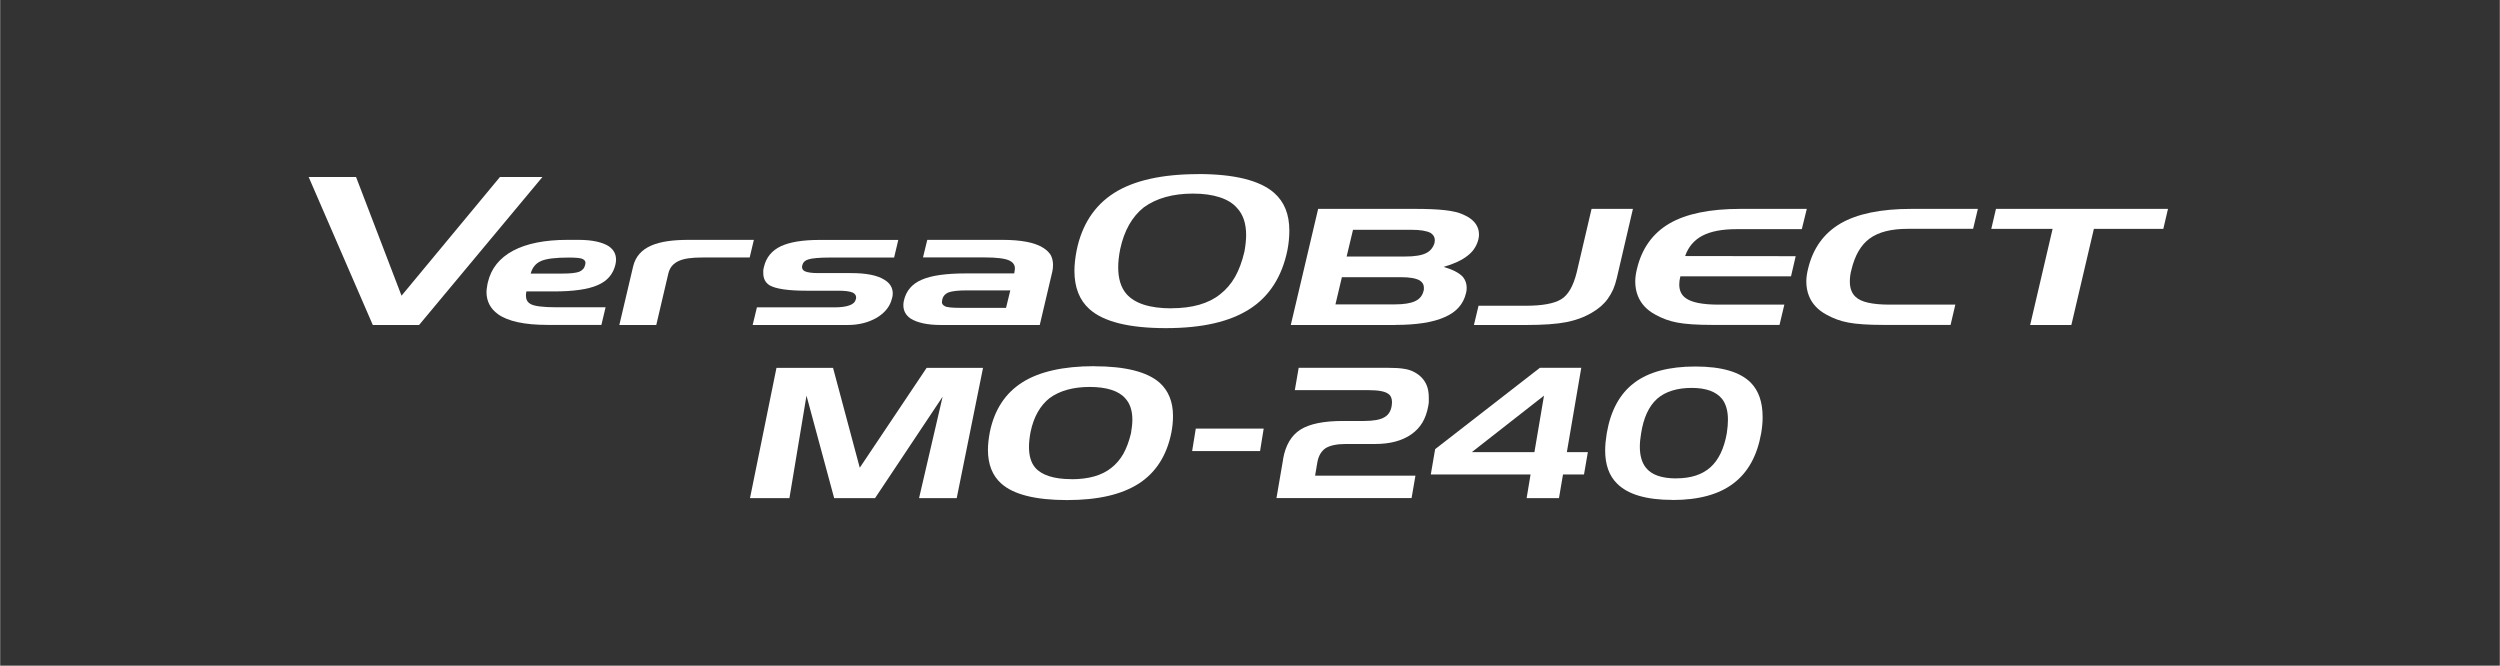
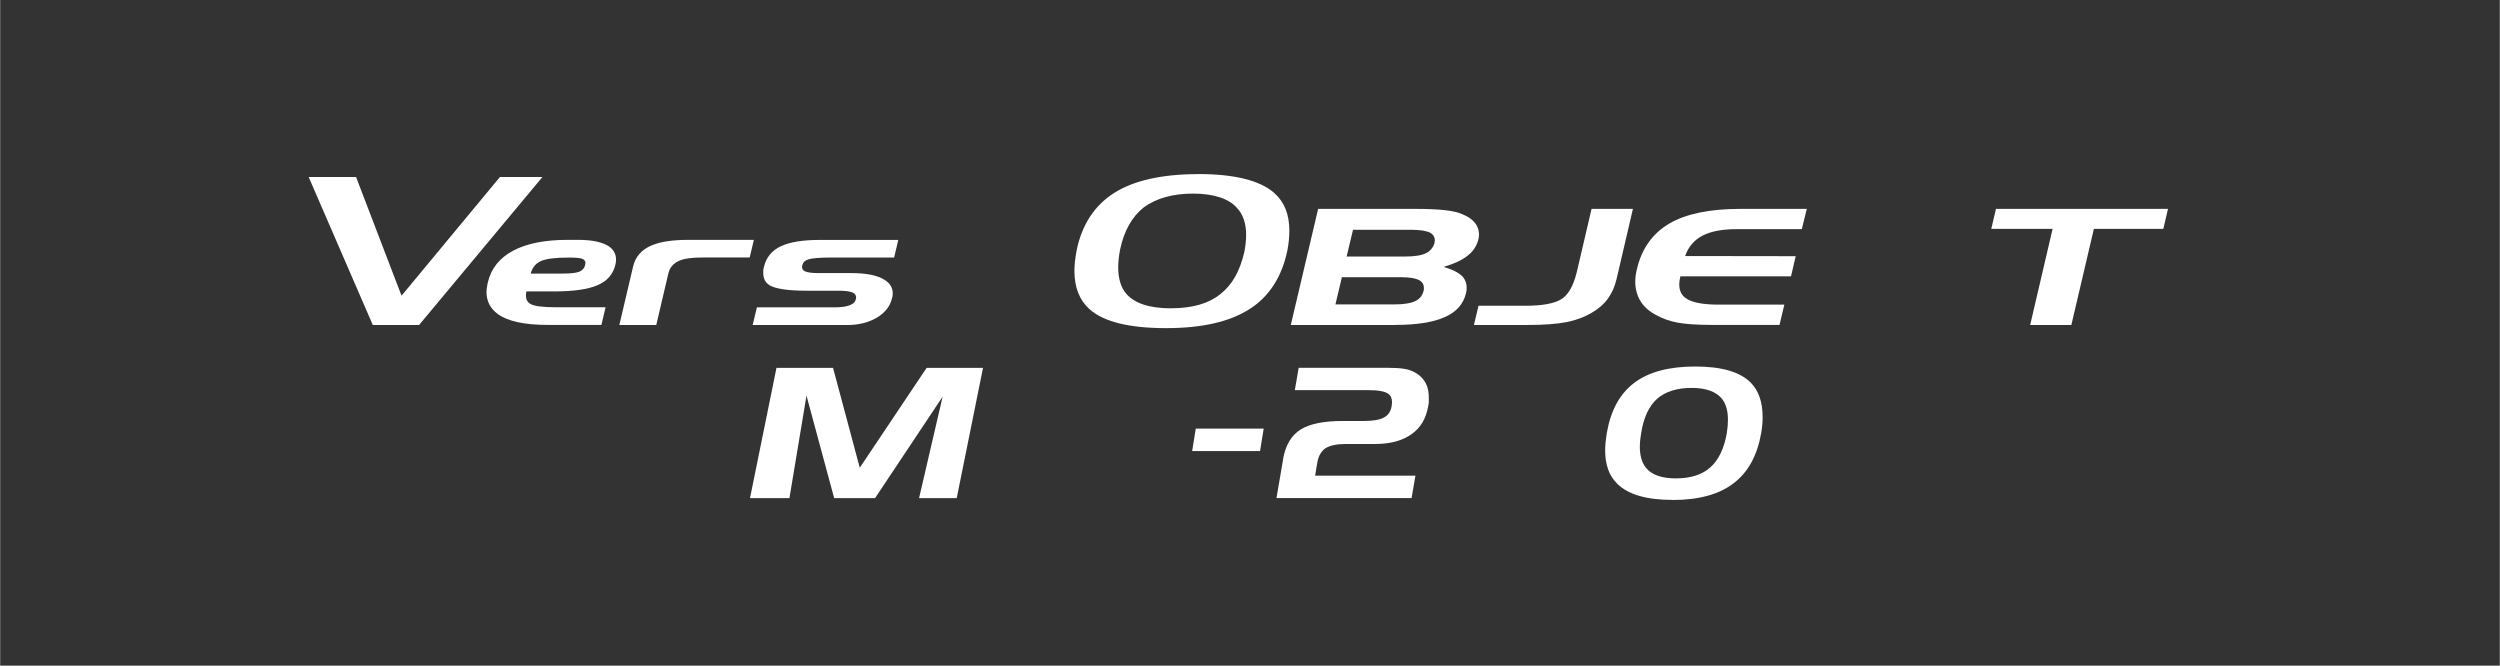
<svg xmlns="http://www.w3.org/2000/svg" id="Title" width="109.59mm" height="29.18mm" viewBox="0 0 310.66 82.73">
  <rect x="0" y="0" width="310.66" height="82.73" fill="#333333" stroke="none" />
  <defs>
    <style>.cls-1{fill:#fff;stroke-width:0px;}</style>
  </defs>
  <path class="cls-1" d="M96.46,45.72h7.05l3.32,12.41,8.31-12.41h7.01l-3.27,16.19h-4.68l2.93-12.61-8.4,12.61h-5.08l-3.44-12.74-2.12,12.74h-4.9l3.29-16.19Z" />
-   <path class="cls-1" d="M135.97,45.51c-3.84,0-6.85.68-8.95,2.02-2.11,1.34-3.46,3.41-4.02,6.15-.16.83-.24,1.58-.24,2.23,0,1.8.56,3.21,1.65,4.18,1.52,1.37,4.27,2.06,8.17,2.06s6.8-.69,8.93-2.05c2.11-1.36,3.47-3.48,4.04-6.3.14-.71.21-1.42.21-2.1,0-1.77-.57-3.16-1.68-4.15-1.55-1.35-4.28-2.03-8.11-2.03ZM133.15,59.55c-2.16,0-3.67-.48-4.5-1.41-.53-.61-.79-1.49-.79-2.6,0-.55.07-1.18.2-1.87.39-1.86,1.19-3.27,2.37-4.2,1.26-.92,2.94-1.38,4.99-1.38s3.6.48,4.4,1.41c.59.63.89,1.52.89,2.66,0,.47-.06,1.03-.17,1.68-.24,1-.56,1.86-.95,2.56-.4.7-.9,1.29-1.51,1.76-1.16.93-2.82,1.4-4.93,1.4Z" />
  <path class="cls-1" d="M148.59,53.27h8.44l-.45,2.79h-8.44l.45-2.79Z" />
  <path class="cls-1" d="M159.44,57.06c.3-1.72,1.02-2.94,2.15-3.66,1.13-.72,2.9-1.08,5.28-1.08h2.6c1.18,0,2.02-.15,2.52-.44.53-.28.84-.76.95-1.45.02-.19.04-.33.04-.42,0-.49-.15-.85-.46-1.06-.42-.31-1.22-.46-2.41-.46h-9.21l.48-2.78h10.98c.93,0,1.64.04,2.12.13.46.06.89.2,1.28.41.74.4,1.24.94,1.53,1.64.17.41.26.92.26,1.54v.6c-.04.2-.06.35-.07.44-.14.78-.38,1.46-.72,2.04-.35.58-.81,1.07-1.38,1.47-1.14.8-2.65,1.2-4.51,1.2h-3.64c-1.12,0-1.96.18-2.52.53-.26.18-.47.41-.65.71-.18.31-.3.67-.37,1.09l-.27,1.61h12.47l-.48,2.78h-16.79l.83-4.85Z" />
-   <path class="cls-1" d="M190.2,58.97h-12.4l.54-3.15,13.02-10.11h5.14l-1.79,10.48h2.61l-.48,2.78h-2.61l-.5,2.94h-4.02l.49-2.94ZM191.87,49.17l-8.97,7.02h7.78l1.19-7.02Z" />
  <path class="cls-1" d="M207.85,62.13c-3.26,0-5.57-.68-6.91-2.04-.98-.97-1.47-2.34-1.47-4.12,0-.31.02-.64.05-1.01.04-.37.09-.74.15-1.12.48-2.81,1.61-4.89,3.4-6.25,1.79-1.36,4.32-2.04,7.6-2.04s5.57.67,6.91,2.02c.98,1.01,1.46,2.43,1.46,4.25,0,.35-.01.67-.04.94-.02.29-.07.65-.14,1.08-.49,2.79-1.64,4.87-3.44,6.23-1.8,1.38-4.33,2.07-7.58,2.07ZM208.31,59.45c1.81,0,3.23-.46,4.25-1.38,1.02-.92,1.69-2.33,2.03-4.23.1-.66.14-1.22.14-1.68,0-1.08-.24-1.94-.72-2.57-.74-.92-2-1.38-3.79-1.38s-3.28.45-4.3,1.36c-1.02.92-1.68,2.35-1.98,4.28-.11.63-.16,1.19-.16,1.67,0,1.08.24,1.94.73,2.58.7.91,1.97,1.36,3.81,1.36Z" />
  <path class="cls-1" d="M46.31,40.39h5.75l15.33-18.39h-5.28l-12.23,14.75-5.65-14.75h-5.89l7.97,18.39Z" />
  <path class="cls-1" d="M94.03,38.2h9.64c.84,0,1.49-.09,1.93-.27.42-.15.67-.41.76-.78.01-.07.02-.13.02-.18,0-.27-.15-.48-.45-.62-.37-.15-.96-.22-1.77-.22h-3.97c-2.28,0-3.81-.23-4.58-.68-.51-.33-.77-.83-.77-1.51v-.33c0-.08.03-.24.09-.47.28-1.16.98-2.01,2.1-2.54,1.12-.52,2.71-.78,4.79-.78h9.8l-.52,2.19h-8.05c-.62,0-1.15.02-1.6.06-.47.04-.81.1-1.01.17-.41.12-.66.36-.75.73-.02.05-.03.09-.03.13v.1c0,.22.11.39.34.51.33.15.87.23,1.63.23h4.12c1.88,0,3.25.27,4.13.82.7.42,1.05.99,1.05,1.7,0,.09,0,.2-.02.32-.03.13-.05.22-.07.29-.23.98-.85,1.78-1.87,2.4-1.04.61-2.25.92-3.63.92h-11.82l.53-2.19Z" />
-   <path class="cls-1" d="M115.23,29.81h9.32c2.35,0,4.05.33,5.1,1,.39.25.69.54.91.88.19.36.29.77.29,1.23,0,.3-.03.58-.09.84l-1.56,6.63h-12.26c-1.68,0-2.94-.27-3.79-.8-.6-.41-.9-.97-.9-1.66,0-.19.02-.39.07-.59.28-1.21,1.02-2.07,2.22-2.58,1.18-.52,3.01-.78,5.47-.78h6.02l.04-.27c.03-.16.04-.28.04-.37,0-.42-.23-.74-.68-.96-.54-.26-1.58-.39-3.13-.39h-7.61l.53-2.17ZM119.28,38.26h5.73l.53-2.17h-5.39c-1.05,0-1.8.08-2.26.24-.45.18-.72.49-.81.92-.03.14-.04.24-.04.29,0,.22.12.39.36.51.23.14.86.21,1.89.21Z" />
  <path class="cls-1" d="M75.65,30.61c-.84-.53-2.11-.8-3.79-.8h-1.33c-2.84,0-5.1.45-6.79,1.35-1.68.9-2.73,2.21-3.13,3.93-.04.14-.07.32-.1.54-.04.23-.07.44-.07.65,0,1.16.48,2.08,1.43,2.77,1.25.89,3.31,1.33,6.18,1.33h6.67l.52-2.19h-6.07c-1.74,0-2.84-.14-3.29-.43-.36-.21-.54-.55-.54-1.03,0-.15.02-.32.06-.51h3.38c2.47,0,4.29-.26,5.47-.78,1.2-.51,1.94-1.37,2.22-2.58.04-.2.07-.4.07-.59,0-.69-.3-1.25-.9-1.66ZM72.7,32.93c-.09.4-.34.68-.75.85-.42.15-1.11.22-2.07.22h-3.95c.21-.76.64-1.28,1.29-1.56.65-.29,1.79-.43,3.45-.43.95,0,1.53.06,1.74.19.22.11.33.27.33.47,0,.05-.04.27-.04.27Z" />
  <path class="cls-1" d="M148.9,21.64c-4.5,0-8.02.79-10.47,2.35-2.43,1.55-3.99,3.94-4.64,7.1-.19.96-.28,1.83-.28,2.58,0,2.05.63,3.64,1.86,4.74,1.75,1.58,4.94,2.37,9.5,2.37s7.97-.8,10.44-2.39c2.43-1.56,4-4.02,4.67-7.29.16-.82.24-1.64.24-2.44,0-2.03-.62-3.57-1.9-4.7-1.78-1.55-4.96-2.33-9.43-2.33ZM145.55,38.32c-2.66,0-4.54-.6-5.58-1.79-.68-.79-1.02-1.9-1.02-3.3,0-.68.08-1.44.25-2.28.49-2.28,1.47-4.02,2.93-5.18,1.57-1.14,3.62-1.71,6.12-1.71s4.45.6,5.47,1.79c.75.79,1.13,1.93,1.13,3.36,0,.57-.07,1.26-.21,2.05-.29,1.24-.68,2.29-1.16,3.14-.49.86-1.12,1.6-1.87,2.18-1.43,1.15-3.47,1.73-6.06,1.73Z" />
  <path class="cls-1" d="M173.38,40.39h-12.98l3.4-14.43h12.1c1.45,0,2.67.05,3.66.16.97.11,1.71.29,2.21.52.79.33,1.35.76,1.68,1.29.23.37.34.77.34,1.22,0,.18-.02.37-.07.58-.1.41-.26.77-.47,1.1-.21.35-.51.66-.88.95-.69.55-1.68,1.01-2.97,1.39,1.16.34,1.96.76,2.41,1.27.3.38.45.82.45,1.33,0,.09,0,.21-.02.35-.03.13-.05.24-.07.33-.32,1.35-1.2,2.34-2.64,2.96-1.44.65-3.49.97-6.15.97ZM173.31,37.83c1.11,0,1.95-.13,2.52-.39.57-.26.93-.69,1.07-1.29.03-.07.04-.14.04-.23v-.18c0-.37-.17-.66-.51-.88-.47-.27-1.24-.41-2.32-.41h-7.36l-.8,3.38h7.35ZM168.13,28.57l-.79,3.31h7.28c.59,0,1.08-.03,1.49-.1.41-.06.76-.16,1.04-.29.28-.13.52-.3.7-.52.18-.22.32-.47.41-.76.03-.17.04-.29.04-.37,0-.37-.18-.67-.54-.9-.49-.25-1.27-.38-2.34-.38h-7.28Z" />
  <path class="cls-1" d="M183.73,38h5.82c2.1,0,3.58-.27,4.46-.81.86-.52,1.5-1.63,1.92-3.32l1.85-7.91h5.14l-2,8.59c-.12.51-.27.98-.45,1.41-.2.44-.42.82-.66,1.15-.24.34-.52.65-.85.94-.33.29-.72.56-1.16.82-.93.55-1.99.94-3.18,1.17-1.18.23-2.83.35-4.95.35h-6.51l.57-2.39Z" />
  <path class="cls-1" d="M215.77,28.48c-1.76,0-3.16.27-4.19.8-1.05.55-1.77,1.39-2.17,2.54l13.74.02-.58,2.5h-13.75c-.1.37-.14.71-.14,1.02,0,.75.27,1.31.79,1.68.73.55,2.11.82,4.12.82h8.15l-.6,2.52h-8.38c-1.89,0-3.33-.1-4.32-.29-.98-.18-1.88-.51-2.72-.98-1.06-.57-1.78-1.34-2.17-2.3-.23-.56-.34-1.17-.34-1.82,0-.48.07-1,.21-1.56.6-2.54,1.94-4.42,4.03-5.65,2.08-1.21,5.02-1.82,8.82-1.82h8.26l-.62,2.52h-8.13Z" />
  <path class="cls-1" d="M87.77,32c-1.96,0-4.27,0-4.73,1.99-.19.83-1.5,6.4-1.5,6.4h-4.59s1.57-6.63,1.71-7.26c.6-2.54,3.13-3.32,6.89-3.32.96,0,8.12,0,8.12,0l-.52,2.19h-5.39Z" />
-   <path class="cls-1" d="M237.05,28.44c-2.04,0-3.6.4-4.69,1.19-1.09.79-1.86,2.1-2.29,3.93-.13.47-.19.95-.19,1.43,0,.83.24,1.47.72,1.91.66.64,2.07.96,4.24.96h8.15l-.59,2.52h-8.38c-1.89,0-3.33-.1-4.32-.29-.98-.18-1.88-.51-2.72-.98-1.06-.57-1.78-1.34-2.17-2.3-.23-.56-.34-1.17-.34-1.82,0-.48.07-1,.21-1.56.6-2.54,1.94-4.42,4.03-5.65,2.08-1.21,5.02-1.82,8.82-1.82h8.26l-.59,2.48h-8.13Z" />
  <polygon class="cls-1" points="247.46 28.44 248.04 25.96 269.42 25.96 268.84 28.44 260.21 28.44 257.41 40.39 252.29 40.39 255.08 28.44 247.46 28.44" />
</svg>